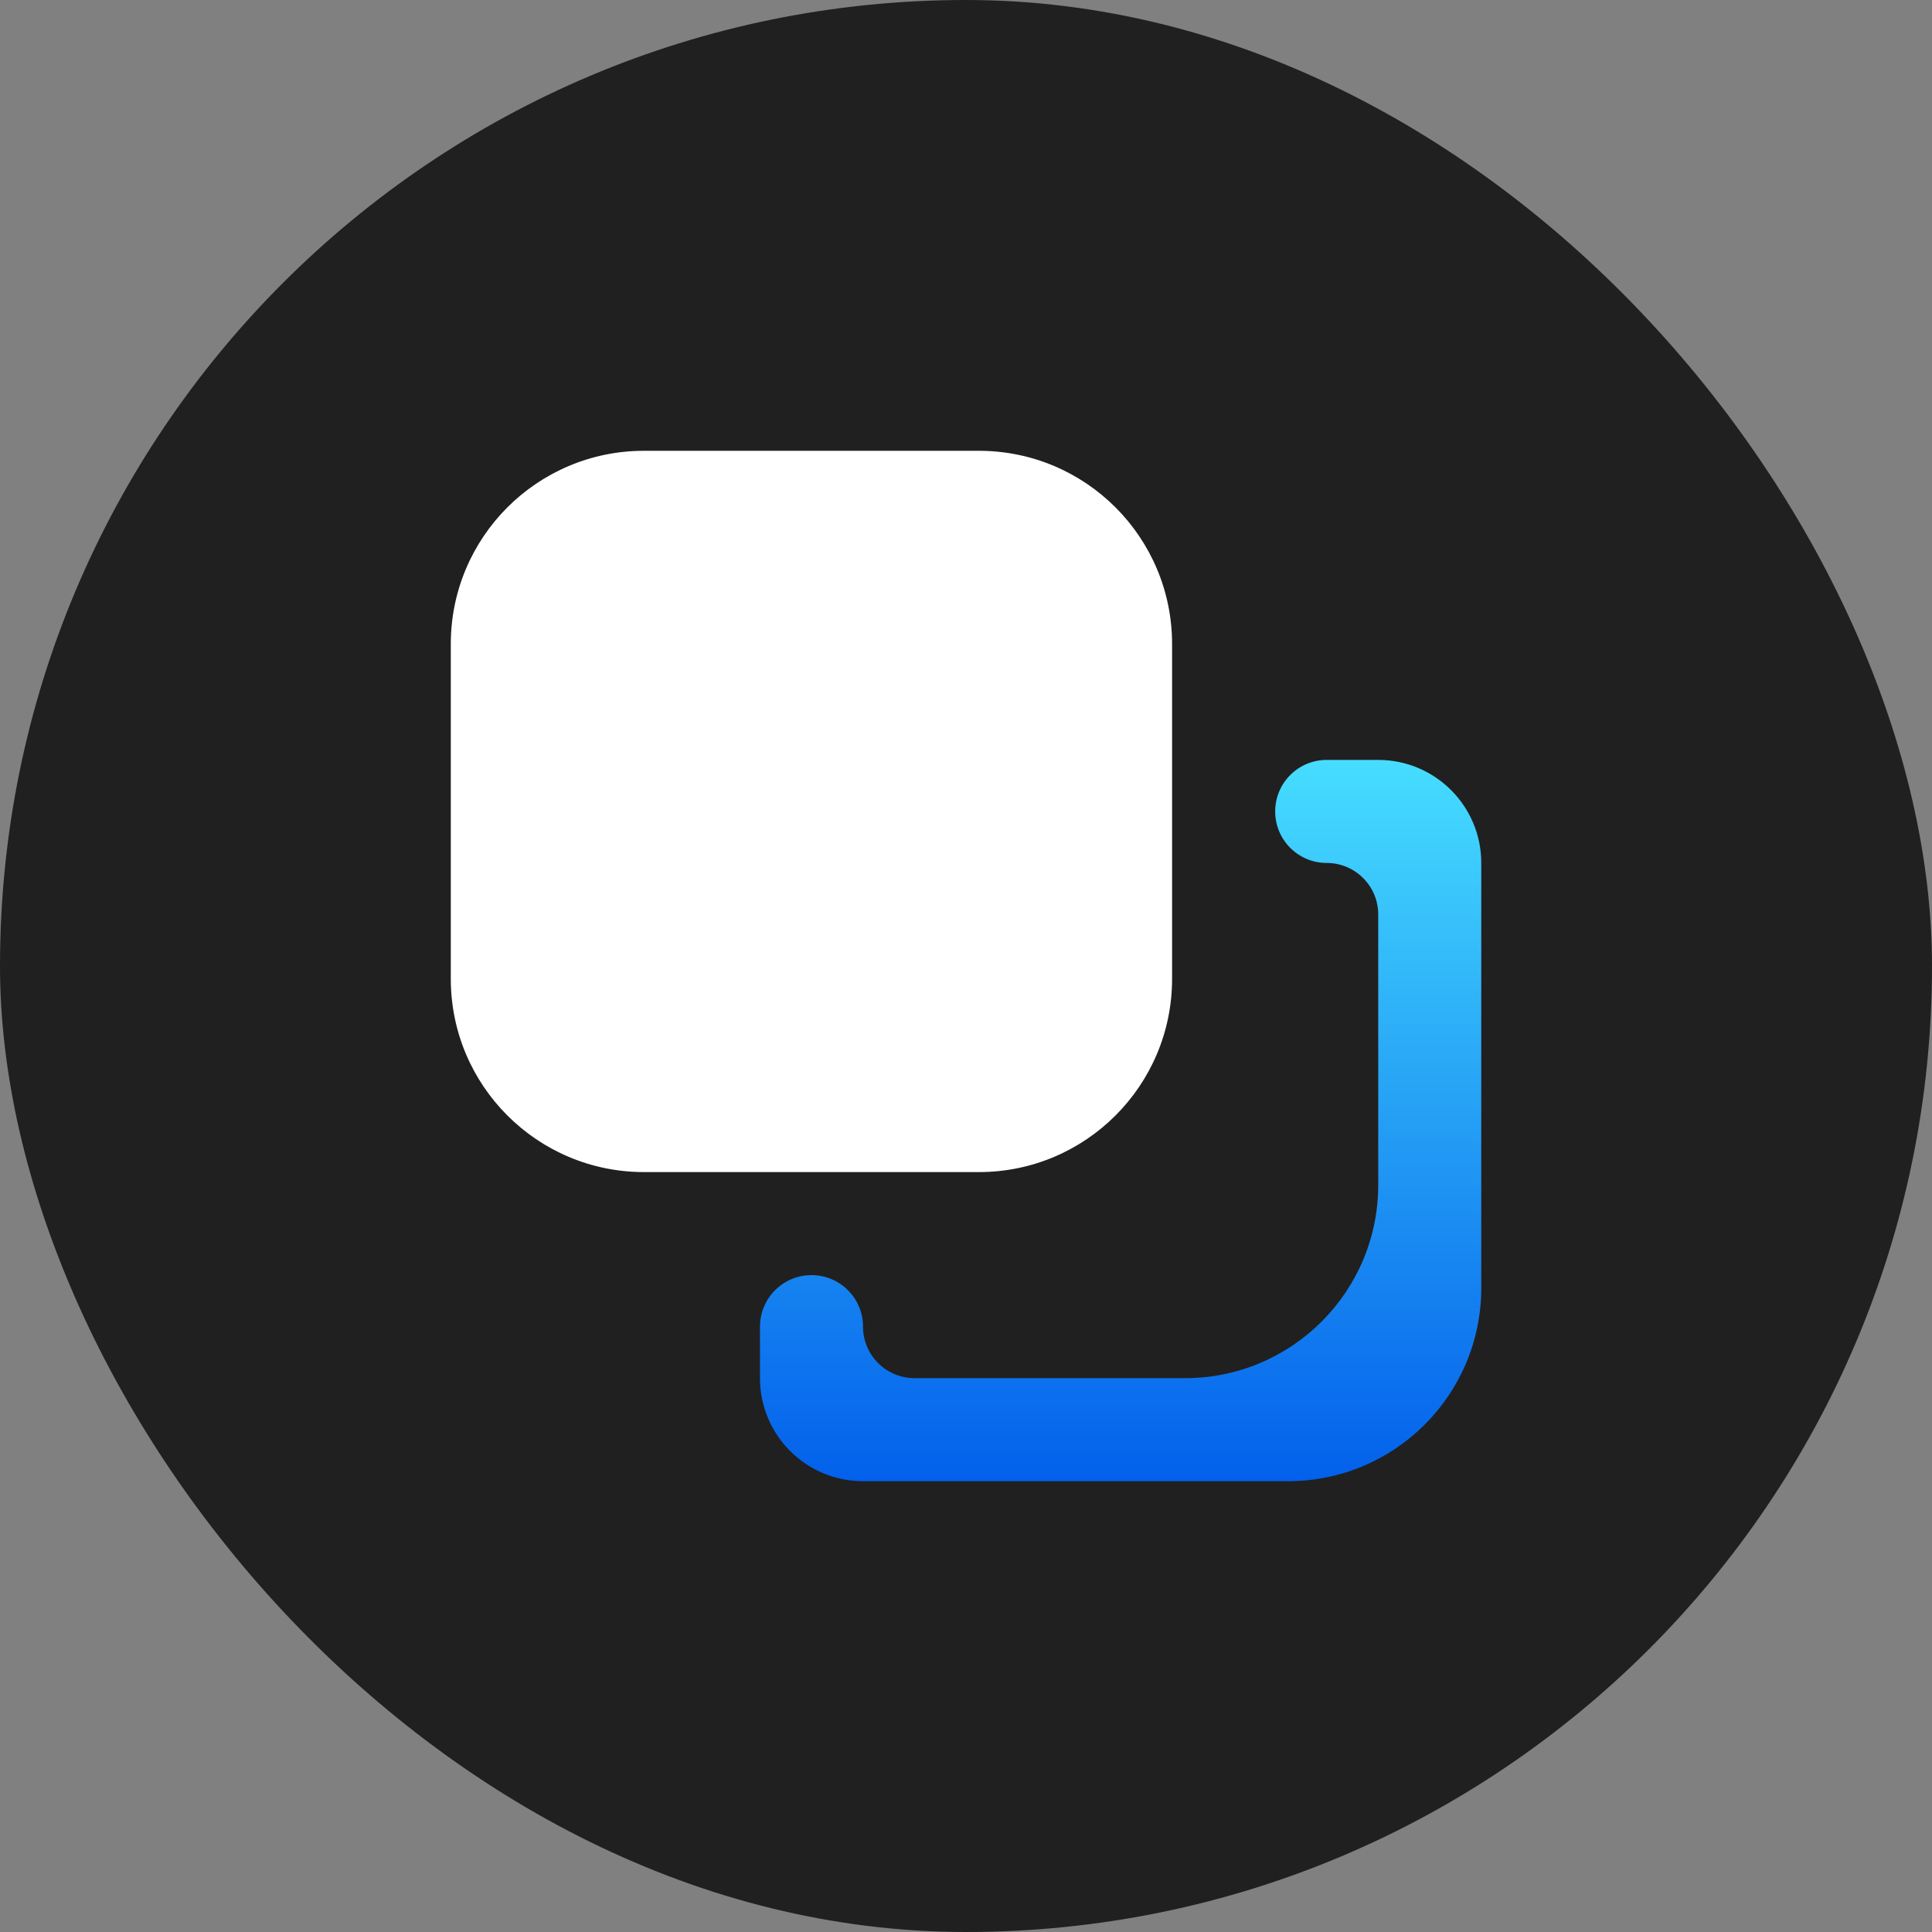
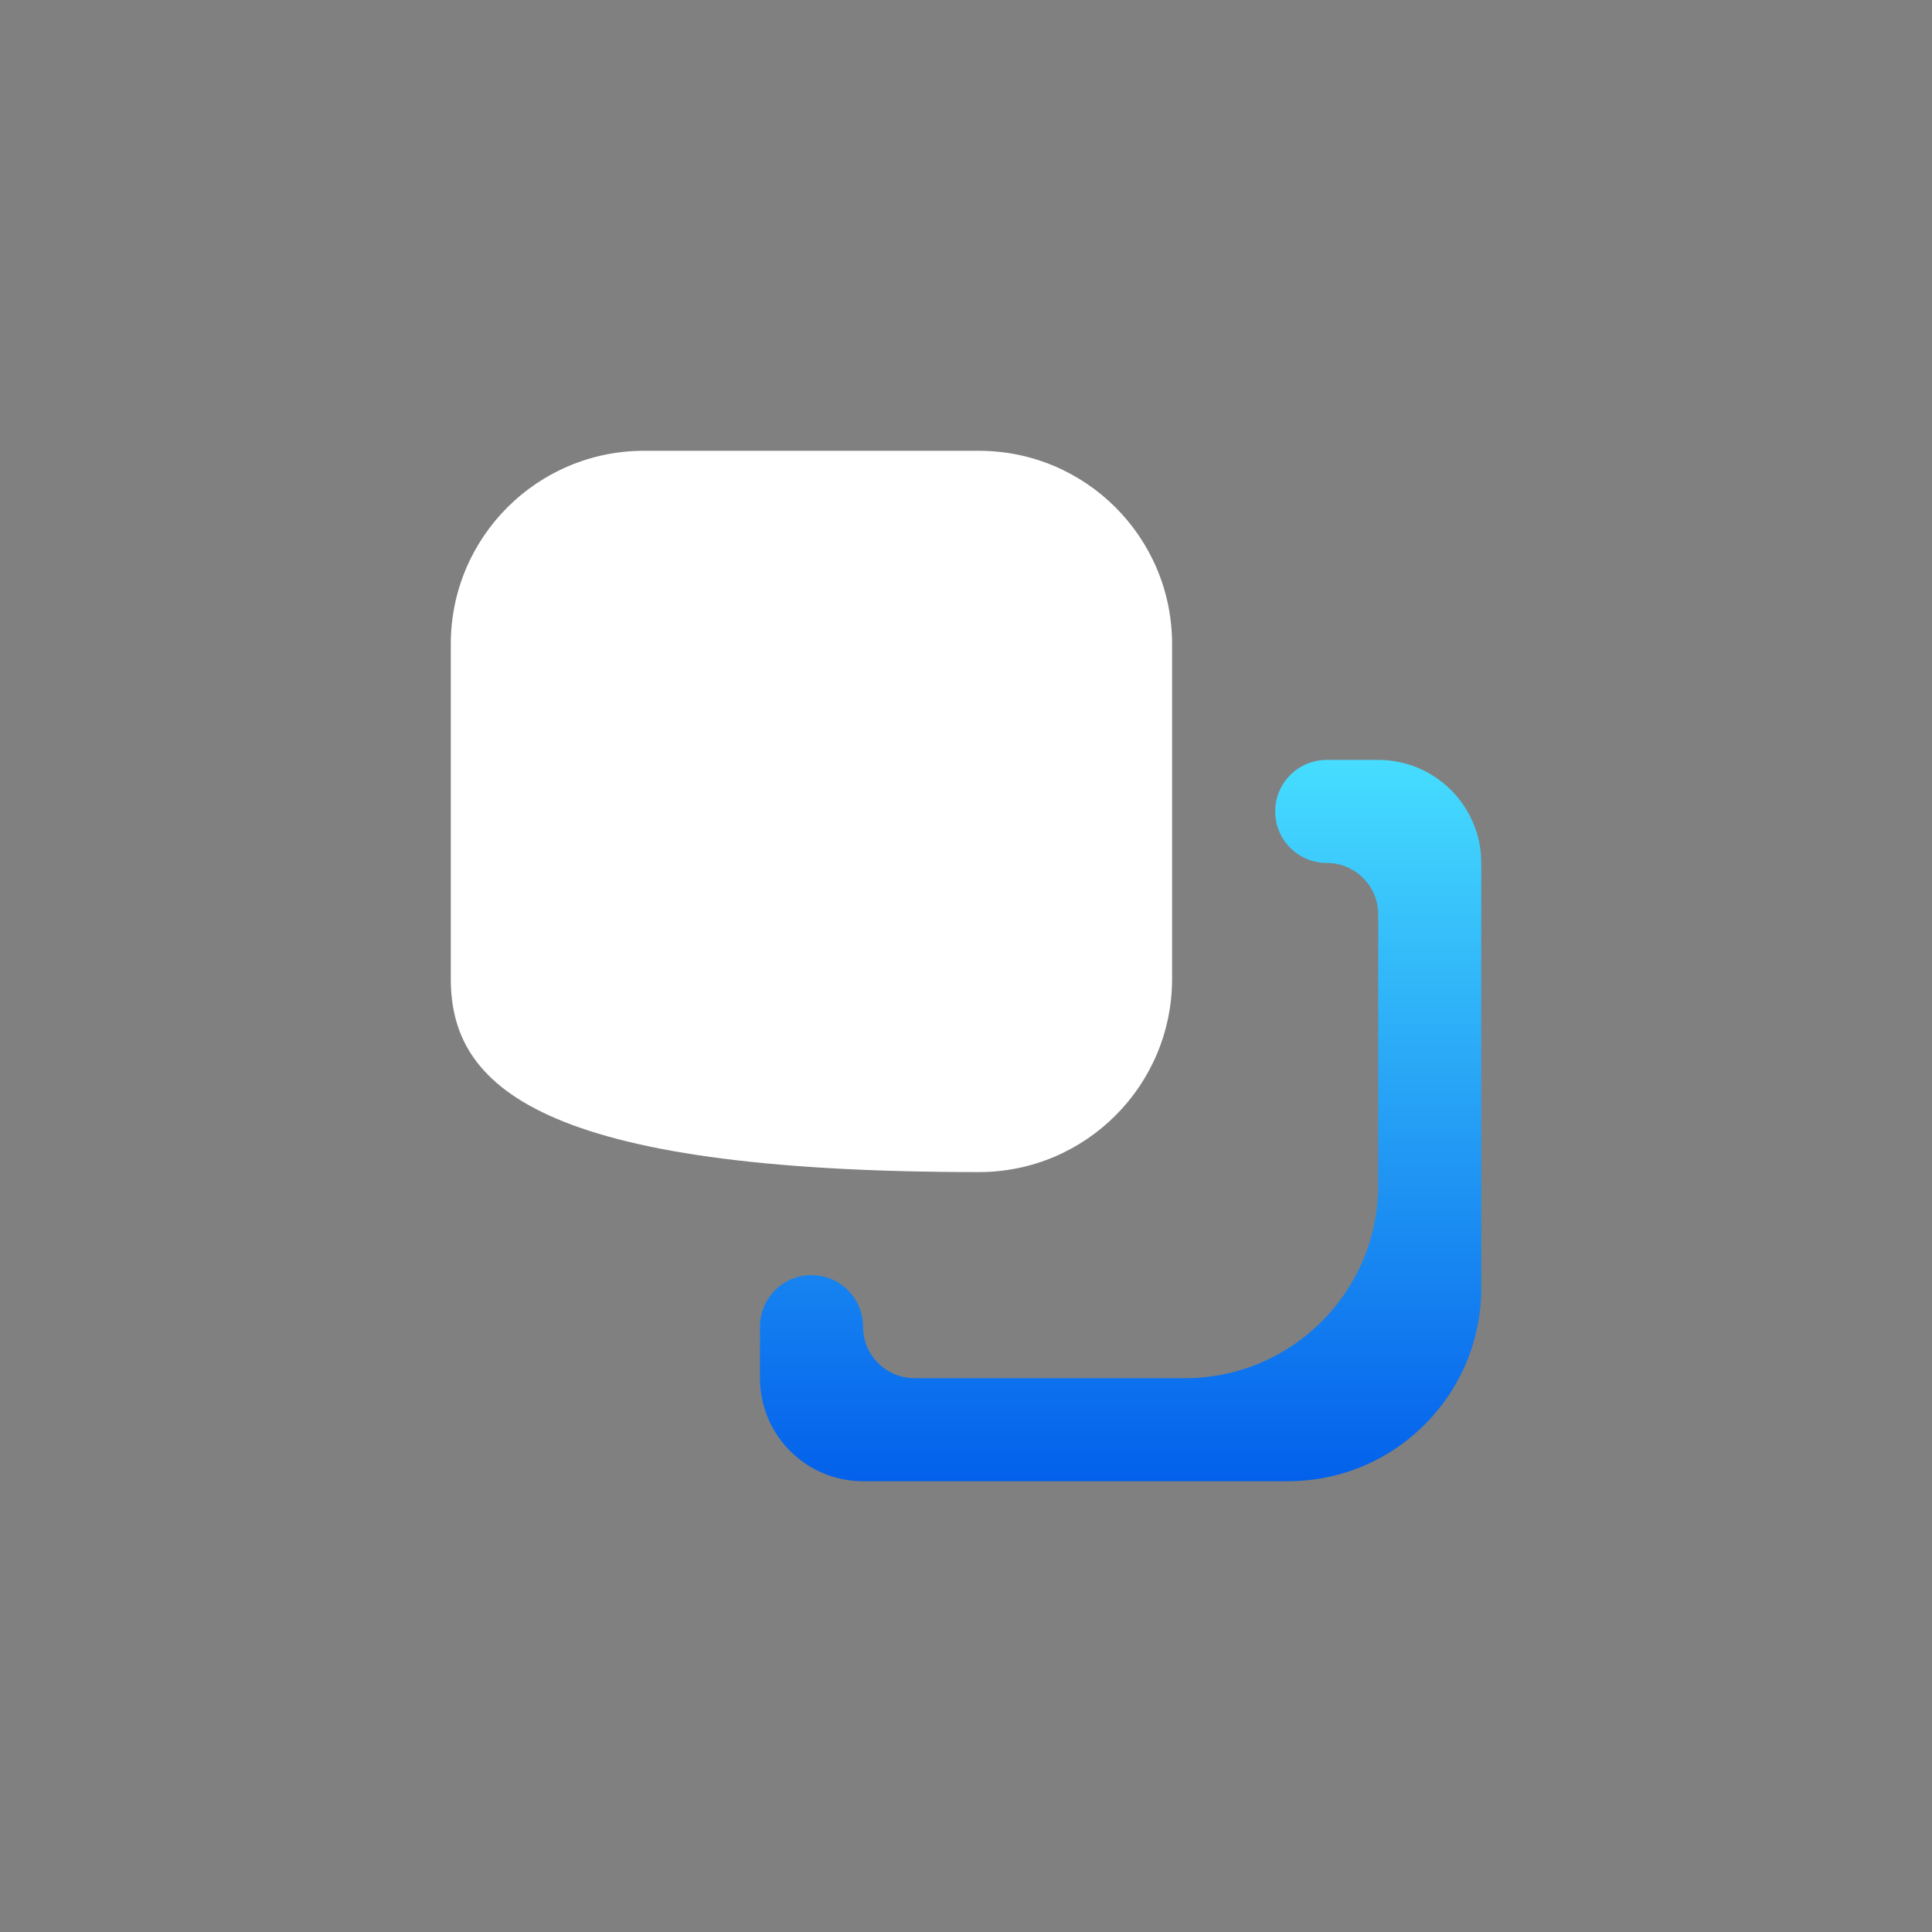
<svg xmlns="http://www.w3.org/2000/svg" width="30" height="30" viewBox="0 0 30 30" fill="none">
  <rect x="0" y="0" width="30" height="30" fill="#808080" stroke="none" />
-   <rect width="30" height="30" rx="15" fill="#202020" />
-   <path d="M7 10C7 8.343 8.343 7 10 7H15.2C16.857 7 18.2 8.343 18.2 10V15.2C18.2 16.857 16.857 18.2 15.2 18.2H10C8.343 18.2 7 16.857 7 15.2V10Z" fill="white" />
+   <path d="M7 10C7 8.343 8.343 7 10 7H15.2C16.857 7 18.2 8.343 18.2 10V15.2C18.2 16.857 16.857 18.2 15.2 18.2C8.343 18.2 7 16.857 7 15.2V10Z" fill="white" />
  <path d="M21.401 11.8C22.284 11.8 23.001 12.516 23.001 13.4V20C23.001 21.657 21.658 23 20.001 23H13.401C12.517 23 11.801 22.284 11.801 21.4V20.6C11.801 20.158 12.159 19.8 12.601 19.8C13.043 19.8 13.401 20.158 13.401 20.6C13.401 21.042 13.759 21.4 14.201 21.4H18.401C20.058 21.4 21.401 20.057 21.401 18.4V14.2C21.401 13.758 21.043 13.4 20.601 13.4C20.159 13.4 19.801 13.042 19.801 12.6C19.801 12.158 20.159 11.8 20.601 11.8H21.401Z" fill="url(#paint0_linear_4093_4782)" />
  <defs>
    <linearGradient id="paint0_linear_4093_4782" x1="17.401" y1="11.8" x2="17.401" y2="23" gradientUnits="userSpaceOnUse">
      <stop stop-color="#46DDFF" />
      <stop offset="1" stop-color="#0360EB" />
    </linearGradient>
  </defs>
</svg>